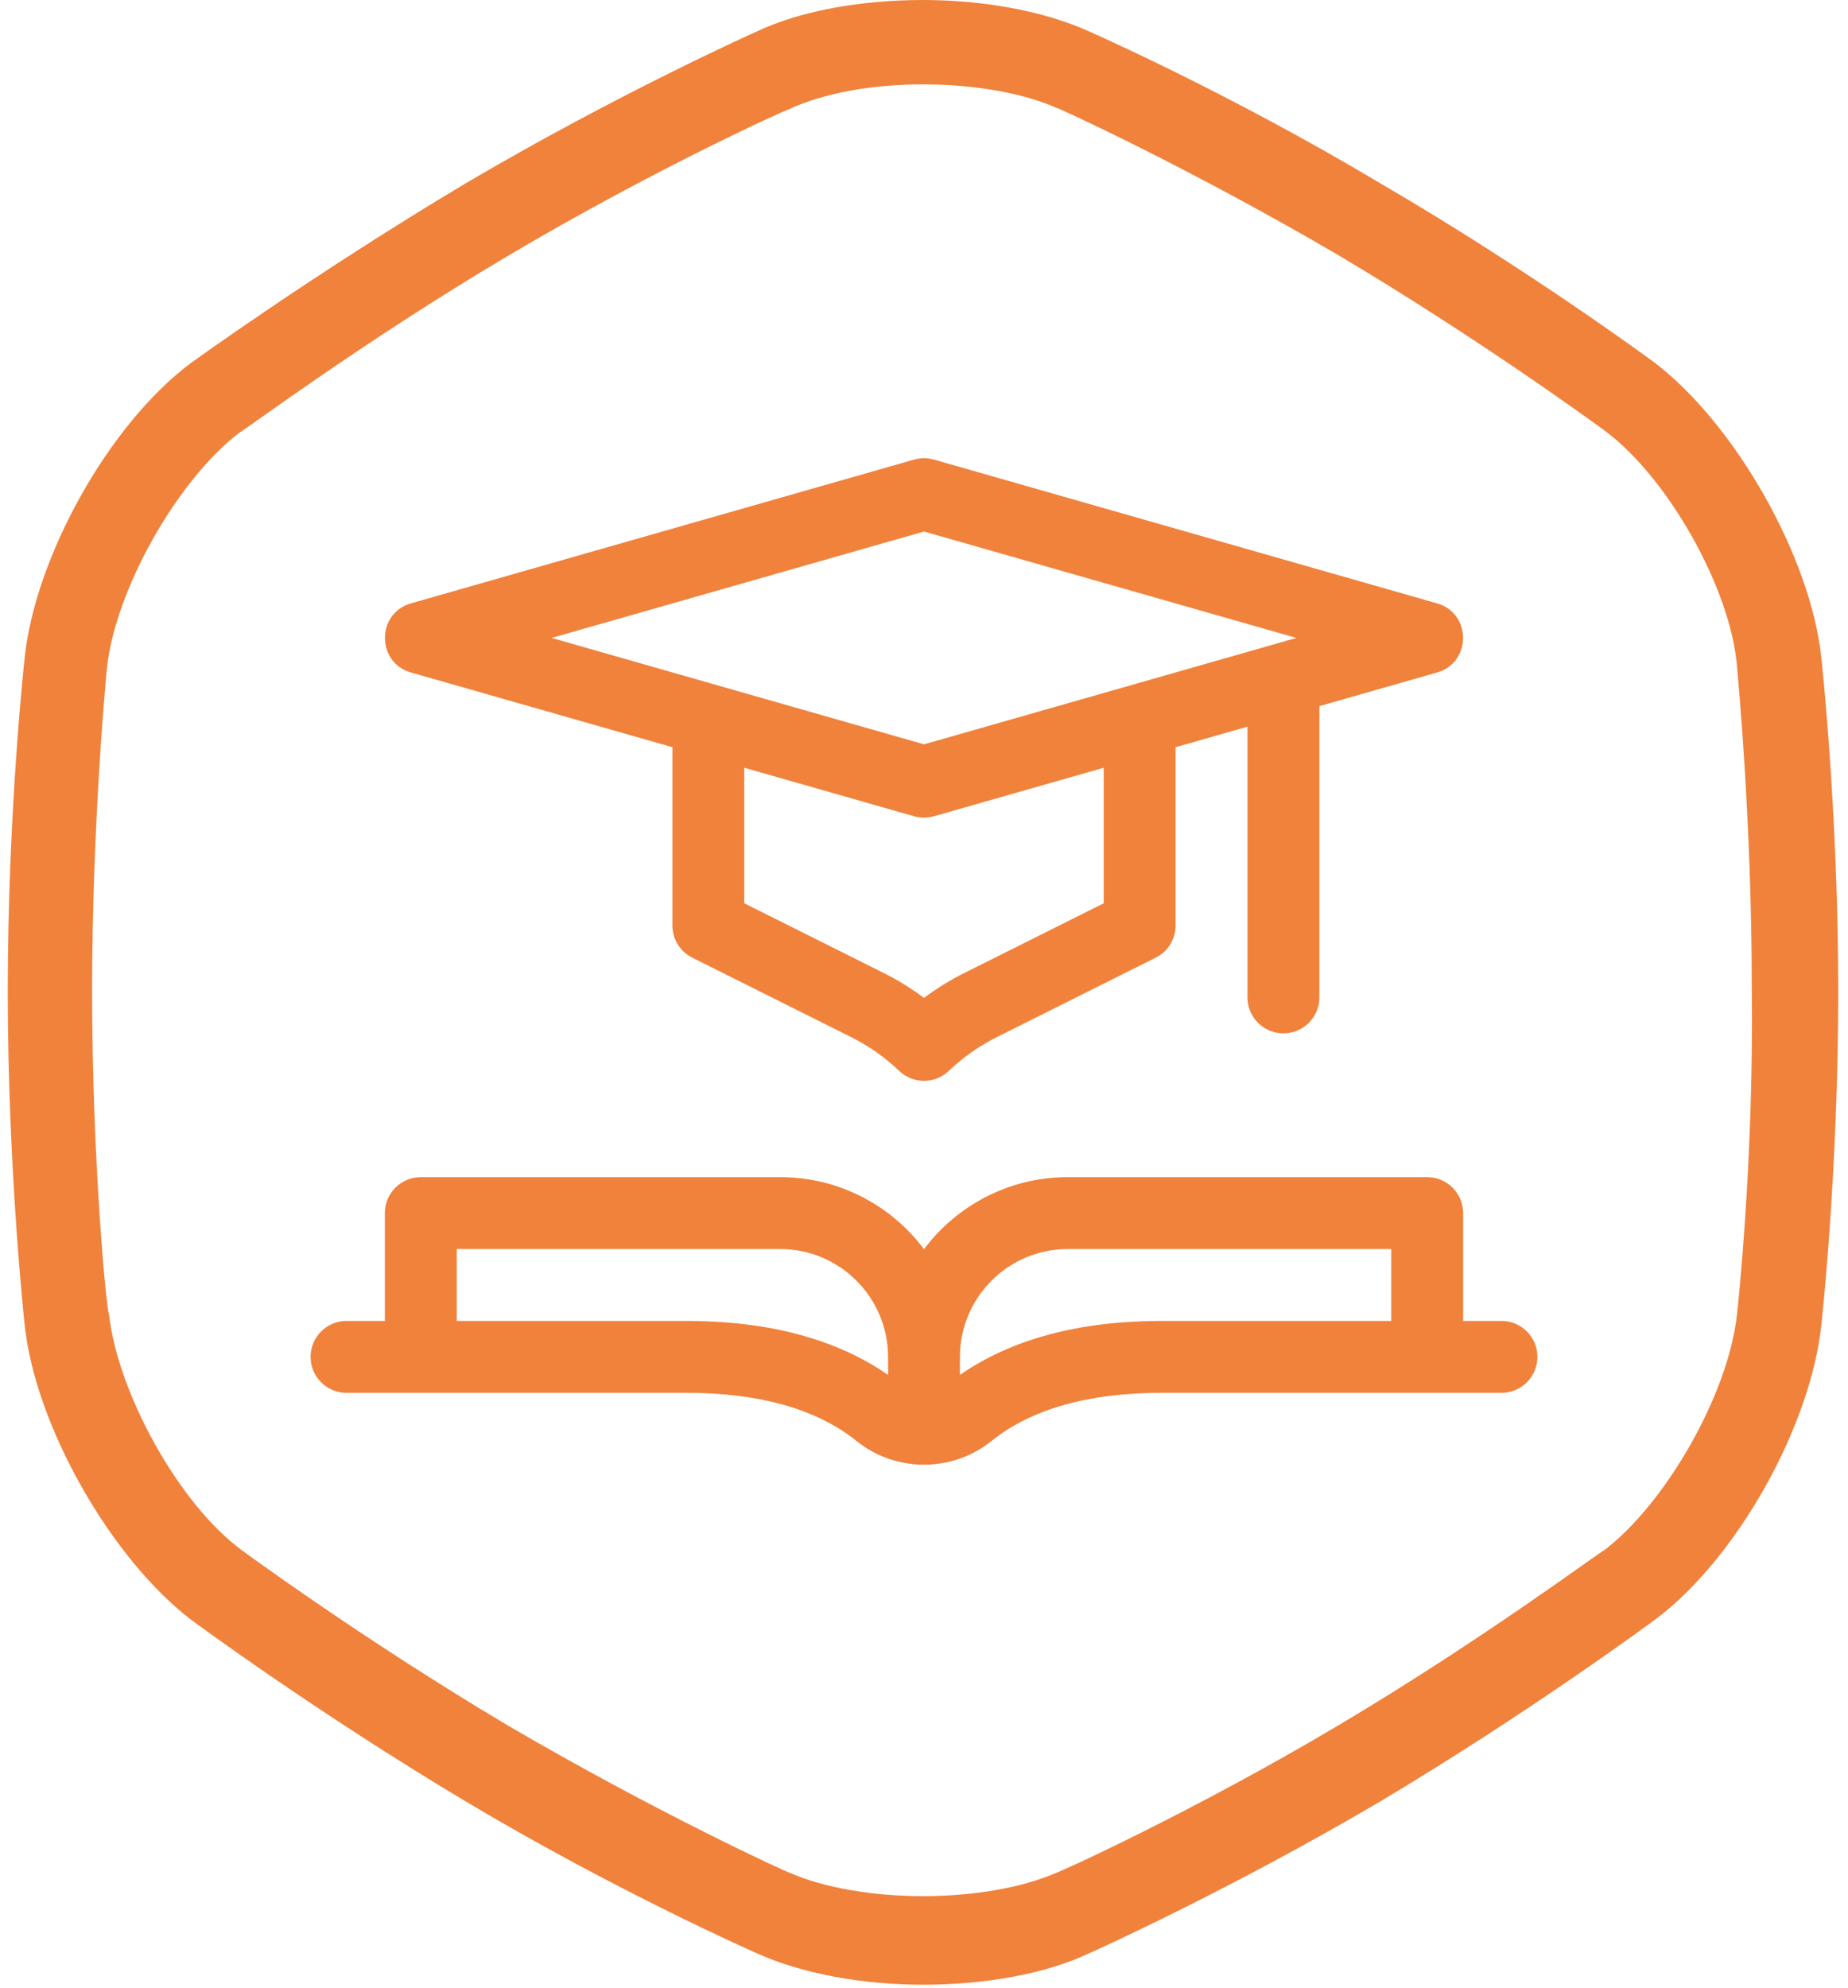
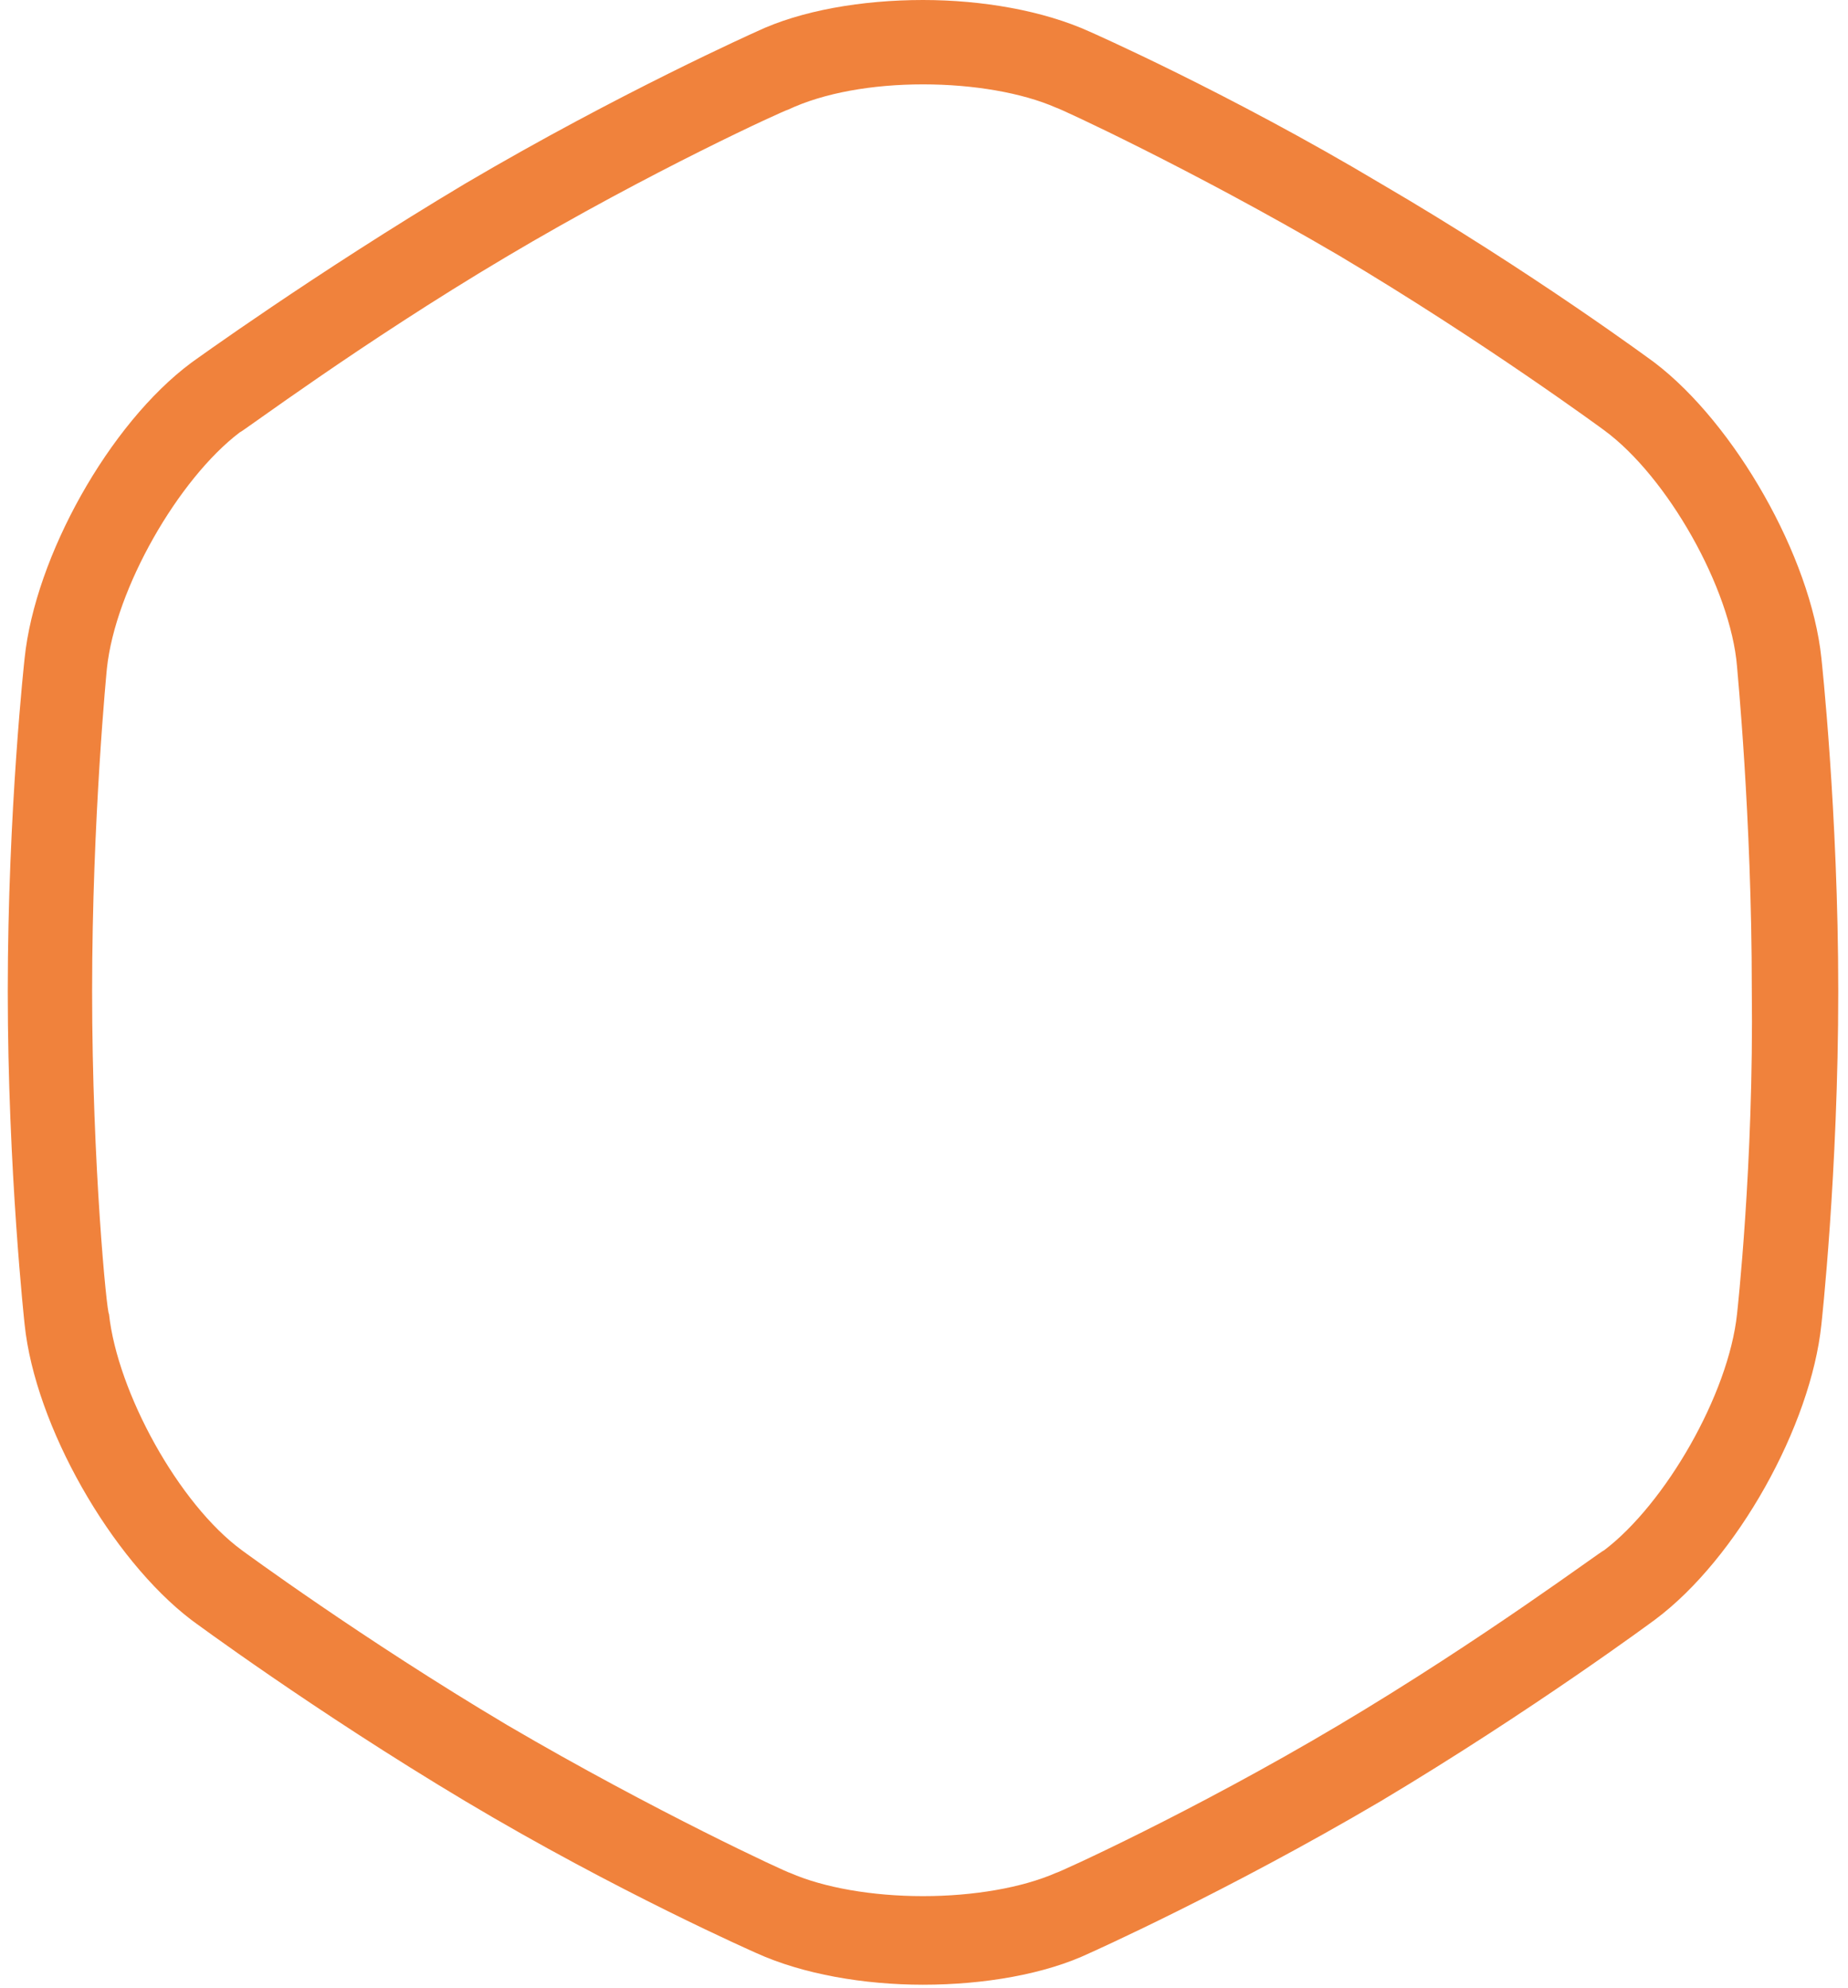
<svg xmlns="http://www.w3.org/2000/svg" width="238" height="256" viewBox="0 0 238 256">
  <g fill="#F0823C" transform="translate(1)">
    <path d="M233.572,84.738 C232.214,71.701 222.437,54.591 212.116,46.714 C212.116,46.714 196.364,35.036 176.809,23.629 C157.254,11.95 139.329,4.074 139.329,4.074 C133.353,1.358 125.477,1.42108547e-14 117.872,1.42108547e-14 C109.996,1.42108547e-14 102.12,1.358 96.416,4.074 C96.416,4.074 78.763,11.95 58.936,23.629 C39.381,35.307 23.629,46.714 23.629,46.714 C13.037,54.591 3.531,71.701 2.173,84.738 C2.173,84.738 0,104.293 0,127.65 C0,150.736 2.173,170.562 2.173,170.562 C3.531,183.599 13.308,200.709 23.629,208.585 C23.629,208.585 39.381,220.264 58.936,231.943 C78.491,243.621 96.416,251.497 96.416,251.497 C102.392,254.213 110.268,255.571 117.872,255.571 C125.749,255.571 133.625,254.213 139.329,251.497 C139.329,251.497 156.982,243.621 176.809,231.943 C196.364,220.264 212.116,208.585 212.116,208.585 C222.708,200.709 232.214,183.599 233.572,170.562 C233.572,170.562 235.745,151.007 235.745,127.65 C235.745,104.564 233.572,84.738 233.572,84.738 Z M222.708,169.204 C221.622,179.525 213.474,193.648 205.598,199.623 C205.326,199.623 190.117,211.03 171.377,222.165 C152.637,233.301 135.255,241.177 134.983,241.177 C130.637,243.078 124.391,244.164 117.872,244.164 C111.354,244.164 105.107,243.078 100.762,241.177 C100.49,241.177 83.38,233.301 64.368,222.165 C45.628,211.03 30.147,199.623 30.147,199.623 C21.999,193.648 14.123,179.253 13.037,169.204 C12.765,169.204 10.864,149.921 10.864,127.65 C10.864,105.379 12.765,86.096 12.765,86.096 C13.851,75.775 21.999,61.652 29.876,55.677 C30.147,55.677 45.356,44.27 64.097,33.135 C82.837,21.999 100.219,14.123 100.49,14.123 C105.107,11.95 111.354,10.864 117.872,10.864 C124.391,10.864 130.637,11.95 134.983,13.851 C135.255,13.851 152.365,21.728 171.377,32.863 C190.117,43.998 205.598,55.405 205.598,55.405 C213.746,61.381 221.894,75.775 222.708,85.824 C222.708,86.096 224.609,105.107 224.609,127.378 C224.881,149.921 222.708,169.204 222.708,169.204 Z" />
-     <path d="M153.371 111.095L148.434 111.095 148.434 97.208C148.434 94.652 146.361 92.579 143.805 92.579L97.516 92.579C89.953 92.579 83.226 96.226 79 101.853 74.774 96.226 68.047 92.579 60.484 92.579L14.195 92.579C11.639 92.579 9.566 94.652 9.566 97.208L9.566 111.095 4.629 111.095C2.073 111.095 0 113.167 0 115.724 0 118.28 2.073 120.352 4.629 120.352L48.383 120.352C57.804 120.352 65.182 122.44 70.312 126.557 75.354 130.604 82.592 130.647 87.688 126.557 92.818 122.44 100.196 120.352 109.617 120.352L153.371 120.352C155.927 120.352 158 118.28 158 115.724 158 113.167 155.927 111.095 153.371 111.095L153.371 111.095zM48.383 111.095L18.824 111.095 18.824 101.837 60.484 101.837C68.142 101.837 74.371 108.066 74.371 115.724L74.371 118.051C67.738 113.438 59.013 111.095 48.383 111.095zM83.629 118.051L83.629 115.724C83.629 108.066 89.858 101.837 97.516 101.837L139.176 101.837 139.176 111.095 109.617 111.095C98.987 111.095 90.262 113.438 83.629 118.051zM12.924 27.596L46.598 37.217 46.598 60.177C46.598 61.93 47.588 63.533 49.157 64.317L69.627 74.552C71.895 75.687 73.973 77.148 75.801 78.896 77.59 80.607 80.409 80.607 82.199 78.896 84.027 77.148 86.104 75.687 88.373 74.552L108.843 64.317C110.411 63.533 111.402 61.93 111.402 60.177L111.402 37.217 120.66 34.572 120.66 69.435C120.66 71.991 122.732 74.063 125.289 74.063 127.845 74.063 129.918 71.991 129.918 69.435L129.918 31.927 145.076 27.596C149.534 26.323 149.542 19.971 145.076 18.695L80.271.179C79.44-.059 78.559-.059 77.728.179L12.924 18.695C8.466 19.968 8.458 26.32 12.924 27.596zM102.145 57.316L84.233 66.271C82.391 67.192 80.641 68.271 79 69.497 77.359 68.271 75.609 67.192 73.767 66.271L55.855 57.316 55.855 39.862 77.728 46.112C78.556 46.348 79.437 46.35 80.271 46.112L102.145 39.862 102.145 57.316zM79 9.444L126.955 23.145 79 36.847 31.045 23.145 79 9.444z" transform="translate(39 59)" />
  </g>
</svg>